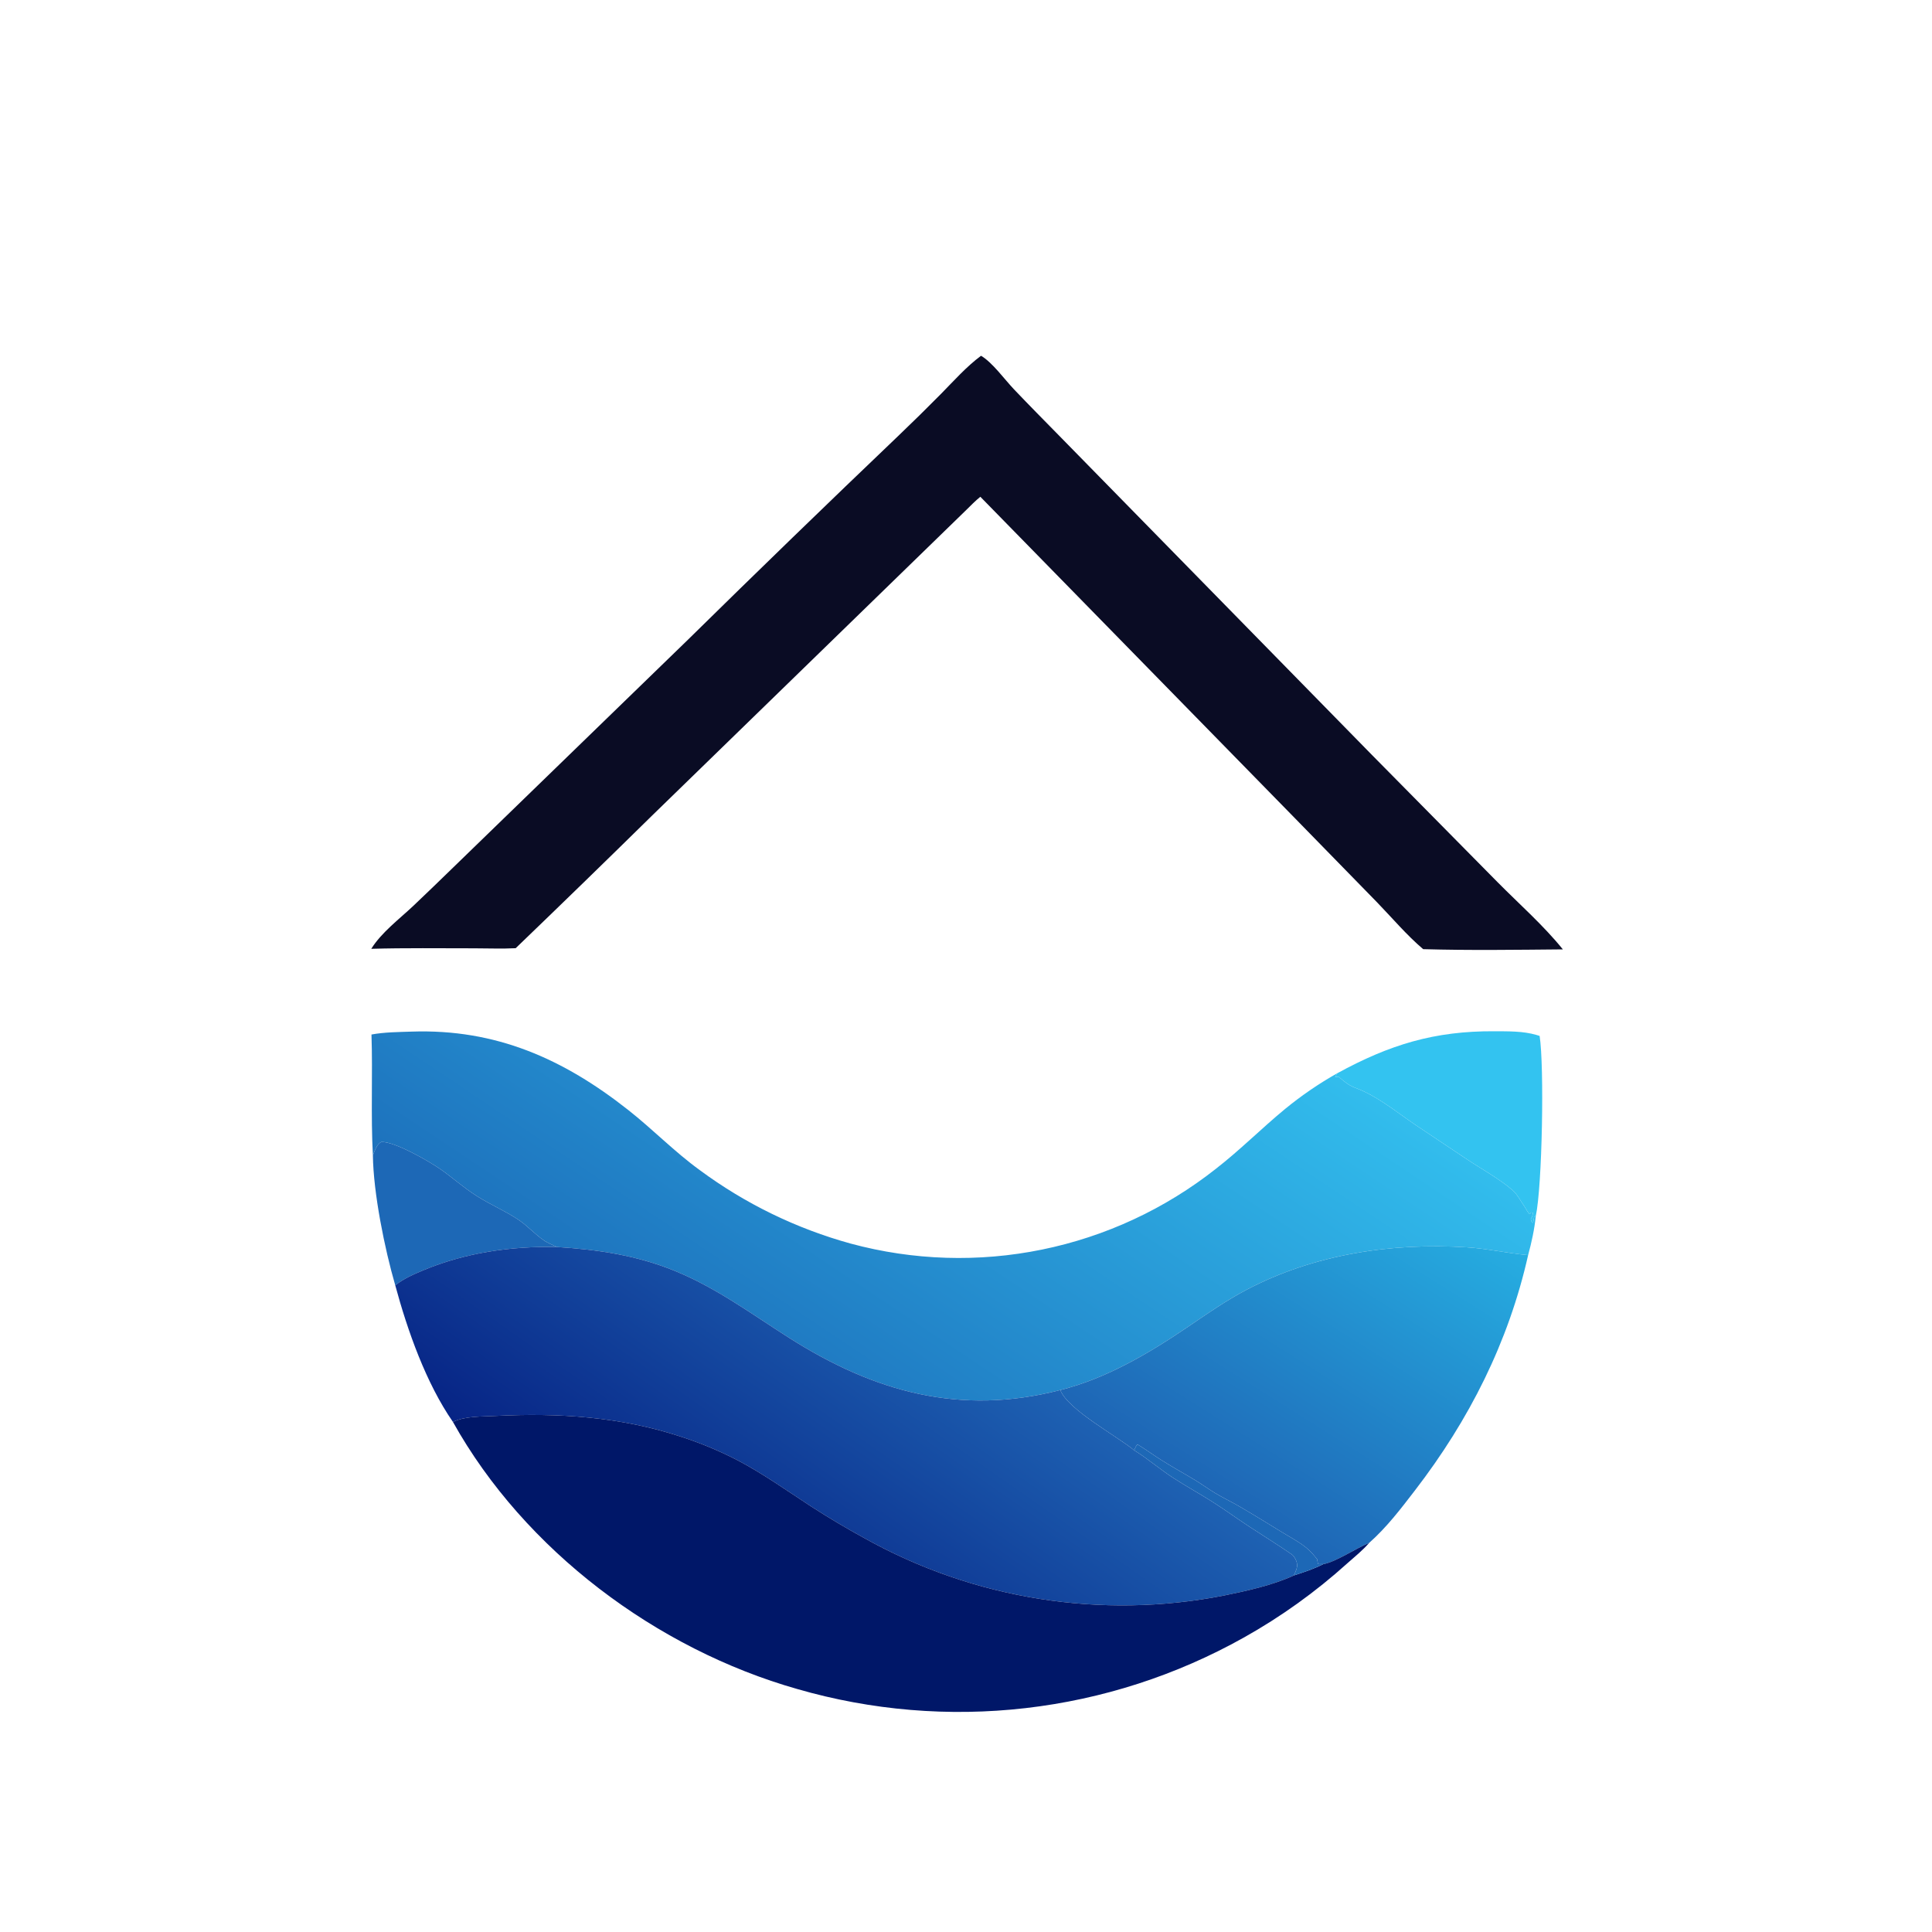
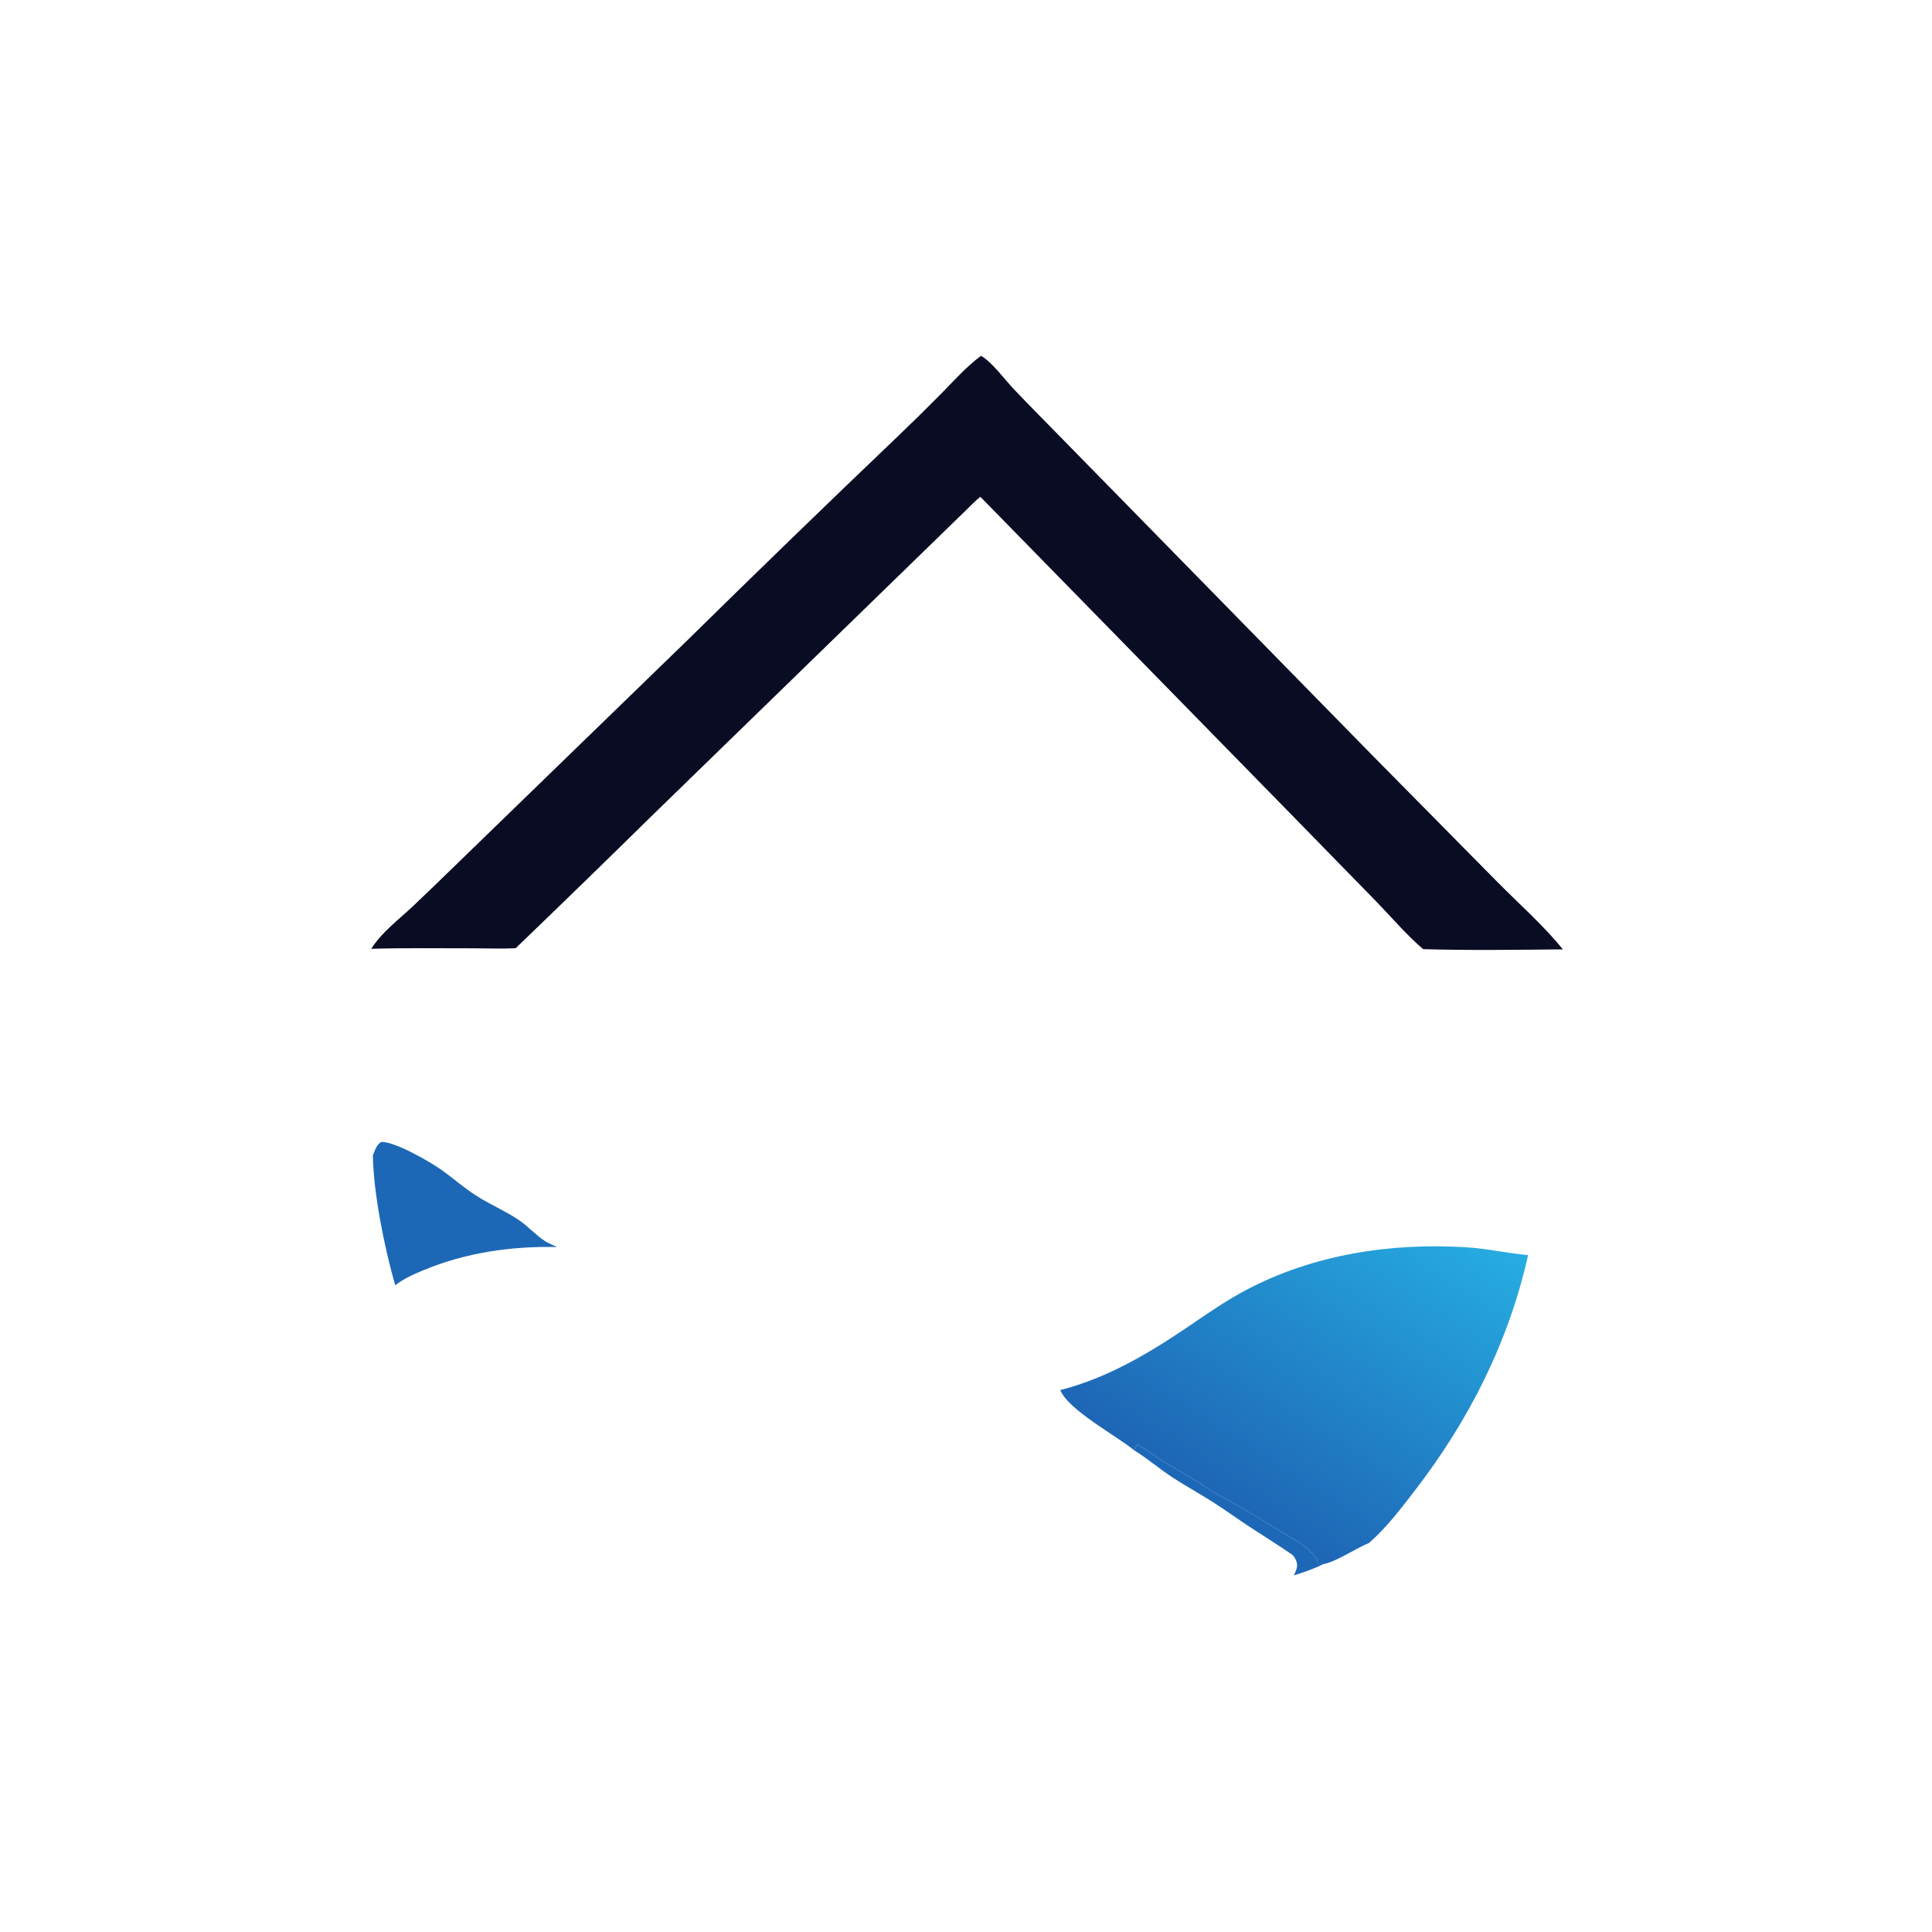
<svg xmlns="http://www.w3.org/2000/svg" width="200" height="200">
  <path fill="#0A0C24" transform="scale(0.195 0.195)" d="M197.1 503.69C202.483 495.029 211.998 487.889 219.422 480.893Q229.995 470.845 240.438 460.662L365.159 339.652Q420.569 285.155 476.78 231.485Q488.275 220.505 499.45 209.2C506.289 202.262 512.969 194.693 520.802 188.867C526.797 192.362 533.346 201.48 538.307 206.694C546.338 215.134 554.551 223.416 562.708 231.735L728.309 400.762L795.025 468.329C806.528 479.951 819.432 491.297 829.671 504C805.036 504.221 780.14 504.586 755.525 503.883C746.77 496.462 739.014 487.244 731.021 478.996L687.332 434.259L520.443 263.726C517.8 265.831 515.431 268.305 513.02 270.67L346.297 432.84Q310.222 468.309 273.755 503.375C266.445 503.747 258.961 503.43 251.632 503.433C233.47 503.441 215.255 503.174 197.1 503.69Z" />
  <defs>
    <linearGradient id="gradient_0" gradientUnits="userSpaceOnUse" x1="408.995" y1="750.042" x2="585.222" y2="486.101">
      <stop offset="0" stop-color="#1D72BD" />
      <stop offset="1" stop-color="#32BDED" />
    </linearGradient>
  </defs>
-   <path fill="url(#gradient_0)" transform="scale(0.195 0.195)" d="M197.209 549.192C204.082 547.923 211.472 547.89 218.445 547.651C263.194 546.112 299.078 562.098 333.565 589.303C346.561 599.555 358.107 611.487 371.555 621.23Q376.058 624.559 380.708 627.677Q385.359 630.796 390.149 633.698Q394.938 636.599 399.855 639.278Q404.773 641.956 409.809 644.406Q414.844 646.855 419.987 649.071Q425.129 651.286 430.369 653.263Q435.608 655.24 440.932 656.974Q446.256 658.708 451.655 660.196Q454.748 661.032 457.864 661.778Q460.98 662.524 464.117 663.178Q467.253 663.833 470.407 664.396Q473.562 664.96 476.731 665.431Q479.9 665.902 483.082 666.281Q486.263 666.659 489.455 666.945Q492.646 667.231 495.844 667.424Q499.042 667.617 502.245 667.717Q505.448 667.816 508.652 667.823Q511.856 667.829 515.059 667.742Q518.261 667.656 521.461 667.476Q524.66 667.296 527.852 667.022Q531.044 666.749 534.227 666.384Q537.411 666.018 540.582 665.559Q543.753 665.101 546.909 664.55Q550.066 664 553.205 663.358Q556.344 662.716 559.463 661.983Q562.582 661.249 565.678 660.426Q568.775 659.602 571.846 658.688Q574.917 657.775 577.96 656.772Q581.004 655.77 584.016 654.679Q587.029 653.589 590.009 652.411Q592.988 651.233 595.933 649.969Q598.877 648.705 601.783 647.355Q604.689 646.006 607.555 644.573Q610.42 643.139 613.243 641.623Q616.066 640.107 618.843 638.51Q621.62 636.912 624.35 635.234Q627.08 633.556 629.76 631.8Q632.439 630.043 635.067 628.209Q637.694 626.376 640.267 624.466Q642.84 622.557 645.356 620.573C658.263 610.584 669.673 599.033 682.24 588.687Q688.739 583.362 695.675 578.618Q702.61 573.874 709.93 569.748L708.798 571.724Q709.804 571.759 710.81 571.762C713.692 574.214 715.983 576.212 719.562 577.525C730.921 581.692 741.353 590.341 751.338 597.126L778.708 615.402C786.529 620.656 795.767 625.636 802.86 631.747C805.559 634.072 807.129 637.452 809.199 640.327C809.794 641.153 811.428 644.497 812.171 644.524L812.8 643.643L813.693 643.811C813.852 645.084 813.196 646.037 812.636 647.131C812.994 648.303 812.786 648.566 813.898 649.2C814.052 648.011 814.201 646.892 814.568 645.743L815.299 645.624C814.603 652.564 813.076 659.577 811.234 666.307L810.792 666.269C800.051 665.286 789.588 662.855 778.744 662.168C738.7 659.63 697.591 665.841 661.784 684.684C651.183 690.263 641.257 697.147 631.368 703.878C610.339 718.191 587.779 731.65 562.871 737.939C509.696 751.634 464.213 739.004 418.924 710.228C398.885 697.496 380.135 683.551 357.982 674.568C337.748 666.362 317.286 663.356 295.674 662C293.552 660.915 291.115 660.053 289.137 658.751C284.182 655.492 280.224 650.877 275.278 647.562C268.28 642.872 260.326 639.515 253.188 634.978C245.771 630.265 240.603 625.432 233.86 620.719C227.694 616.41 209.555 605.997 202.514 606.225C200.002 607.332 198.961 610.935 197.954 613.314C196.794 592.027 197.917 570.534 197.209 549.192Z" />
-   <path fill="#33C3F0" transform="scale(0.195 0.195)" d="M709.93 569.748C737.689 554.591 761.482 547.258 793.452 547.46C800.808 547.506 808.513 547.34 815.638 549.414Q816.494 549.664 817.344 549.936C819.847 565.995 818.76 629.483 815.299 645.624L814.568 645.743C814.201 646.892 814.052 648.011 813.898 649.2C812.786 648.566 812.994 648.303 812.636 647.131C813.196 646.037 813.852 645.084 813.693 643.811L812.8 643.643L812.171 644.524C811.428 644.497 809.794 641.153 809.199 640.327C807.129 637.452 805.559 634.072 802.86 631.747C795.767 625.636 786.529 620.656 778.708 615.402L751.338 597.126C741.353 590.341 730.921 581.692 719.562 577.525C715.983 576.212 713.692 574.214 710.81 571.762Q709.804 571.759 708.798 571.724L709.93 569.748Z" />
  <path fill="#1D68B6" transform="scale(0.195 0.195)" d="M197.954 613.314C198.961 610.935 200.002 607.332 202.514 606.225C209.555 605.997 227.694 616.41 233.86 620.719C240.603 625.432 245.771 630.265 253.188 634.978C260.326 639.515 268.28 642.872 275.278 647.562C280.224 650.877 284.182 655.492 289.137 658.751C291.115 660.053 293.552 660.915 295.674 662C271.479 661.489 247.206 664.956 224.752 674.333C219.686 676.448 214.126 678.867 209.832 682.341C204.176 662.893 198.212 633.34 197.954 613.314Z" />
  <defs>
    <linearGradient id="gradient_1" gradientUnits="userSpaceOnUse" x1="383.122" y1="852.665" x2="495.345" y2="692.072">
      <stop offset="0" stop-color="#072485" />
      <stop offset="1" stop-color="#1E62B3" />
    </linearGradient>
  </defs>
-   <path fill="url(#gradient_1)" transform="scale(0.195 0.195)" d="M209.832 682.341C214.126 678.867 219.686 676.448 224.752 674.333C247.206 664.956 271.479 661.489 295.674 662C317.286 663.356 337.748 666.362 357.982 674.568C380.135 683.551 398.885 697.496 418.924 710.228C464.213 739.004 509.696 751.634 562.871 737.939C566.976 748.43 592.849 762.28 602.116 769.926C609.275 774.345 615.732 779.971 622.816 784.557C629.559 788.923 636.607 792.813 643.395 797.111C650.08 801.344 656.472 806.002 663.078 810.35C670.648 815.332 678.257 820.002 685.728 825.163C687.117 826.122 688.344 828.556 688.551 830.243C688.818 832.429 687.721 834.399 686.859 836.339C686.714 836.417 686.575 836.506 686.425 836.574C675.195 841.667 661.724 844.585 649.672 847.044Q646.653 847.634 643.621 848.158Q640.59 848.681 637.548 849.138Q634.506 849.596 631.454 849.986Q628.403 850.376 625.344 850.7Q622.284 851.023 619.219 851.279Q616.153 851.535 613.083 851.724Q610.012 851.913 606.938 852.034Q603.864 852.156 600.789 852.21Q597.713 852.264 594.637 852.251Q591.56 852.237 588.485 852.157Q585.41 852.076 582.337 851.928Q579.264 851.779 576.196 851.564Q573.127 851.348 570.064 851.066Q567 850.783 563.944 850.433Q560.888 850.083 557.84 849.666Q554.792 849.249 551.754 848.766Q548.716 848.282 545.689 847.732Q542.662 847.182 539.648 846.566Q536.634 845.95 533.635 845.268Q530.635 844.586 527.651 843.838Q524.667 843.09 521.7 842.277Q518.733 841.464 515.785 840.586Q512.836 839.708 509.908 838.766Q506.979 837.824 504.072 836.817Q501.165 835.811 498.281 834.741Q495.397 833.671 492.537 832.539Q489.676 831.406 486.842 830.211Q484.007 829.016 481.2 827.759Q478.392 826.501 475.612 825.183Q472.833 823.865 470.083 822.486Q467.333 821.107 464.614 819.668Q461.895 818.229 459.208 816.731Q444.68 808.804 430.767 799.84C417.821 791.408 405.157 782.353 391.456 775.163Q384.266 771.451 376.797 768.34Q369.328 765.228 361.629 762.737C329.488 752.108 296.431 749.961 262.821 751.688C255.956 752.041 246.685 751.728 240.454 754.865C226.178 734.303 216.311 706.317 209.832 682.341Z" />
  <defs>
    <linearGradient id="gradient_2" gradientUnits="userSpaceOnUse" x1="640.942" y1="793.077" x2="745.857" y2="626.686">
      <stop offset="0" stop-color="#1E65B5" />
      <stop offset="1" stop-color="#26ADE1" />
    </linearGradient>
  </defs>
  <path fill="url(#gradient_2)" transform="scale(0.195 0.195)" d="M562.871 737.939C587.779 731.65 610.339 718.191 631.368 703.878C641.257 697.147 651.183 690.263 661.784 684.684C697.591 665.841 738.7 659.63 778.744 662.168C789.588 662.855 800.051 665.286 810.792 666.269L811.234 666.307C800.857 712.492 779.934 753.825 751.133 791.244C743.53 801.123 736.19 810.785 726.812 819.102C719.988 821.838 709 829.308 702.505 830.338L699.708 830.327L699.206 827.705C697.483 825.549 695.749 823.52 693.612 821.758C689.787 818.604 685.037 816.133 680.796 813.531C673.196 808.87 665.607 804.153 657.896 799.678C653.585 797.176 649.059 795.048 644.802 792.459C641.292 790.325 637.972 787.885 634.456 785.759C628.519 782.169 622.425 778.837 616.561 775.124C612.312 772.434 608.261 769.47 603.959 766.856C603.009 767.289 602.565 768.969 602.116 769.926C592.849 762.28 566.976 748.43 562.871 737.939Z" />
-   <path fill="#001768" transform="scale(0.195 0.195)" d="M240.454 754.865C246.685 751.728 255.956 752.041 262.821 751.688C296.431 749.961 329.488 752.108 361.629 762.737Q369.328 765.228 376.797 768.339Q384.266 771.451 391.456 775.163C405.157 782.353 417.821 791.408 430.767 799.84Q444.68 808.804 459.208 816.731Q461.895 818.229 464.614 819.668Q467.333 821.107 470.083 822.486Q472.833 823.865 475.612 825.183Q478.392 826.501 481.2 827.759Q484.007 829.016 486.842 830.211Q489.676 831.406 492.537 832.539Q495.397 833.671 498.281 834.741Q501.165 835.811 504.072 836.817Q506.979 837.824 509.908 838.766Q512.836 839.708 515.785 840.586Q518.733 841.464 521.7 842.277Q524.667 843.09 527.651 843.838Q530.635 844.586 533.635 845.268Q536.634 845.95 539.648 846.566Q542.662 847.182 545.689 847.732Q548.716 848.282 551.754 848.766Q554.792 849.249 557.84 849.666Q560.888 850.083 563.944 850.433Q567 850.783 570.064 851.065Q573.127 851.348 576.196 851.564Q579.264 851.779 582.337 851.928Q585.41 852.076 588.485 852.157Q591.56 852.237 594.636 852.251Q597.713 852.264 600.789 852.21Q603.864 852.156 606.938 852.034Q610.012 851.913 613.083 851.724Q616.153 851.535 619.219 851.279Q622.284 851.023 625.344 850.7Q628.403 850.376 631.454 849.986Q634.506 849.596 637.548 849.139Q640.59 848.681 643.621 848.158Q646.653 847.634 649.672 847.044C661.724 844.585 675.195 841.667 686.425 836.574C686.575 836.506 686.714 836.417 686.859 836.339C692.176 834.666 697.525 832.863 702.505 830.338C709 829.308 719.988 821.838 726.812 819.102C723.425 823.036 719.074 826.526 715.188 829.971Q708.898 835.646 702.3 840.96Q695.702 846.273 688.817 851.21Q681.932 856.146 674.782 860.689Q667.631 865.233 660.238 869.369Q656.899 871.239 653.515 873.026Q650.131 874.813 646.704 876.516Q643.277 878.219 639.808 879.836Q636.34 881.453 632.833 882.984Q629.326 884.516 625.782 885.959Q622.237 887.403 618.659 888.759Q615.08 890.114 611.469 891.381Q607.858 892.648 604.216 893.825Q600.575 895.002 596.905 896.088Q593.236 897.174 589.541 898.17Q585.846 899.165 582.127 900.069Q578.408 900.972 574.668 901.784Q570.929 902.595 567.17 903.313Q563.411 904.032 559.635 904.657Q555.86 905.282 552.07 905.814Q548.281 906.345 544.479 906.783Q540.677 907.221 536.865 907.564Q533.054 907.908 529.235 908.157Q525.417 908.406 521.593 908.56Q517.769 908.715 513.943 908.774Q510.116 908.834 506.289 908.799Q502.463 908.764 498.638 908.635Q494.813 908.505 490.993 908.281Q487.173 908.057 483.359 907.738Q479.546 907.419 475.741 907.006Q471.937 906.593 468.143 906.086Q464.35 905.579 460.571 904.979Q456.791 904.378 453.028 903.684Q449.265 902.99 445.52 902.203Q441.774 901.416 438.05 900.537Q434.326 899.657 430.624 898.686Q426.922 897.715 423.246 896.652C348.58 875.434 278.499 823.018 240.454 754.865Z" />
  <path fill="#1D68B6" transform="scale(0.195 0.195)" d="M602.116 769.926C602.565 768.969 603.009 767.289 603.959 766.856C608.261 769.47 612.312 772.434 616.561 775.124C622.425 778.837 628.519 782.169 634.456 785.759C637.972 787.885 641.292 790.325 644.802 792.459C649.059 795.048 653.585 797.176 657.896 799.678C665.607 804.153 673.196 808.87 680.796 813.531C685.037 816.133 689.787 818.604 693.612 821.758C695.749 823.52 697.483 825.549 699.206 827.705L699.708 830.327L702.505 830.338C697.525 832.863 692.176 834.666 686.859 836.339C687.721 834.399 688.818 832.429 688.551 830.243C688.344 828.556 687.117 826.122 685.728 825.163C678.257 820.002 670.648 815.332 663.078 810.35C656.472 806.002 650.08 801.344 643.395 797.111C636.607 792.813 629.559 788.923 622.816 784.557C615.732 779.971 609.275 774.345 602.116 769.926Z" />
</svg>